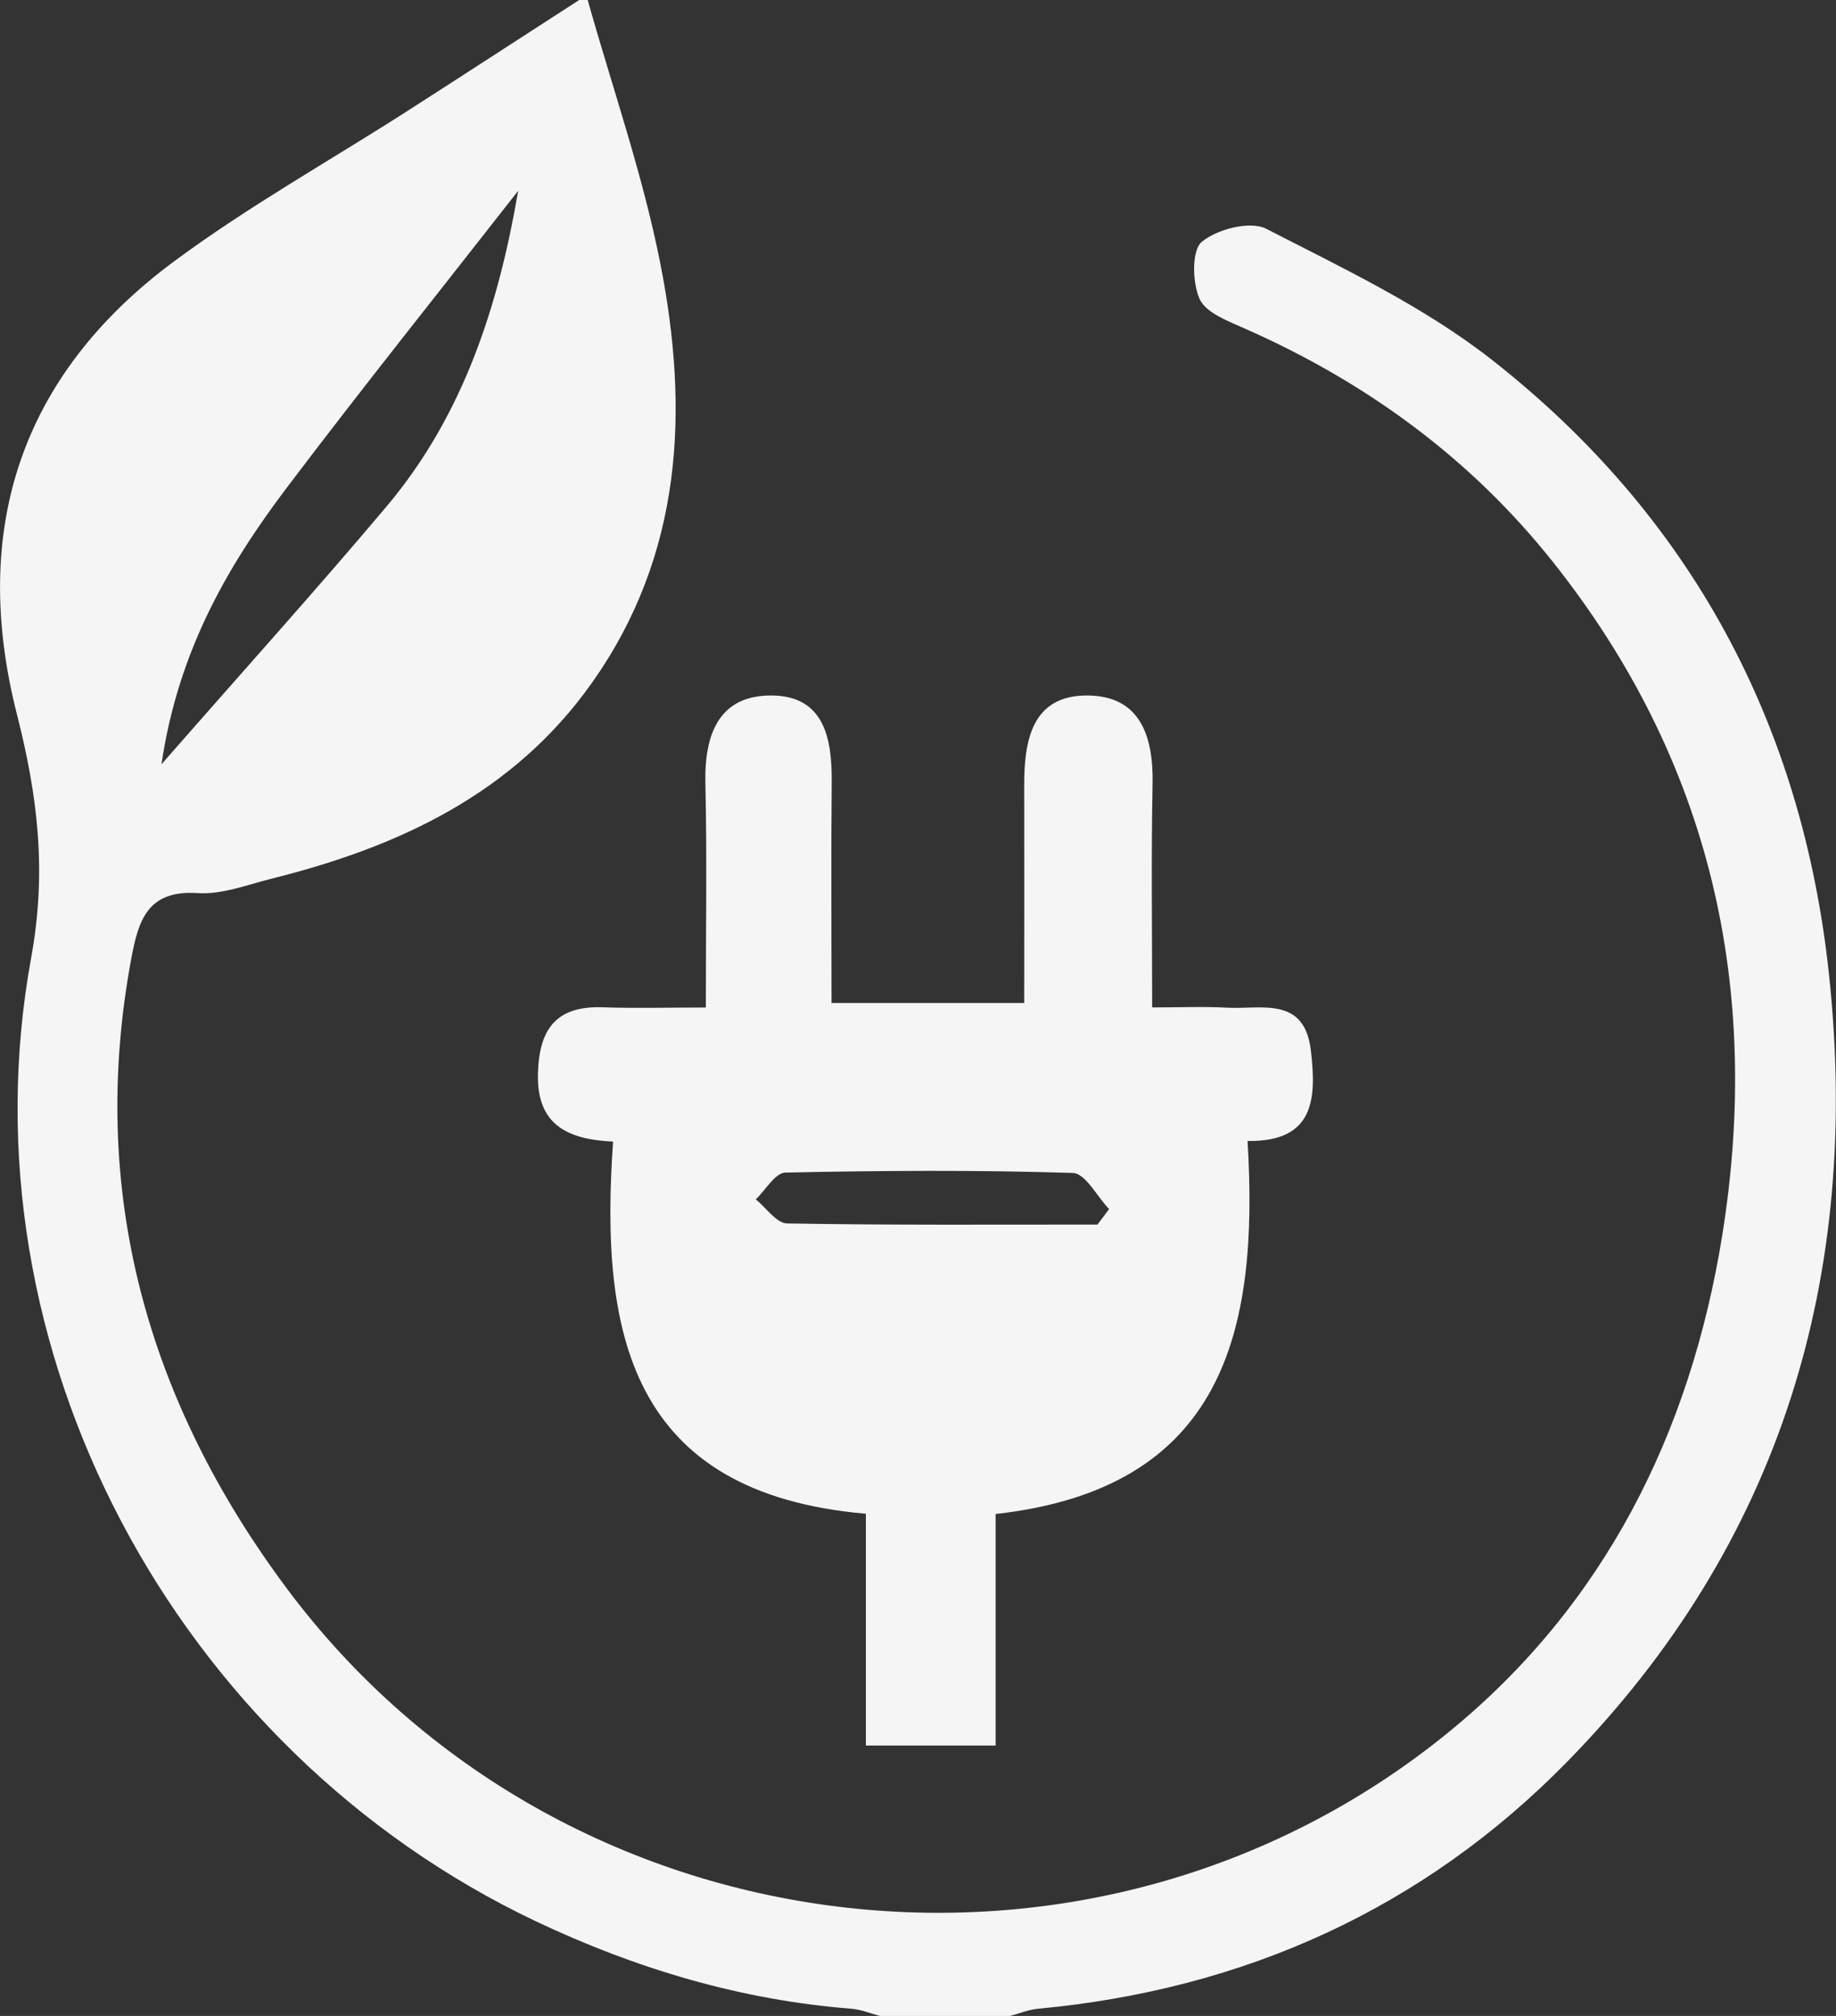
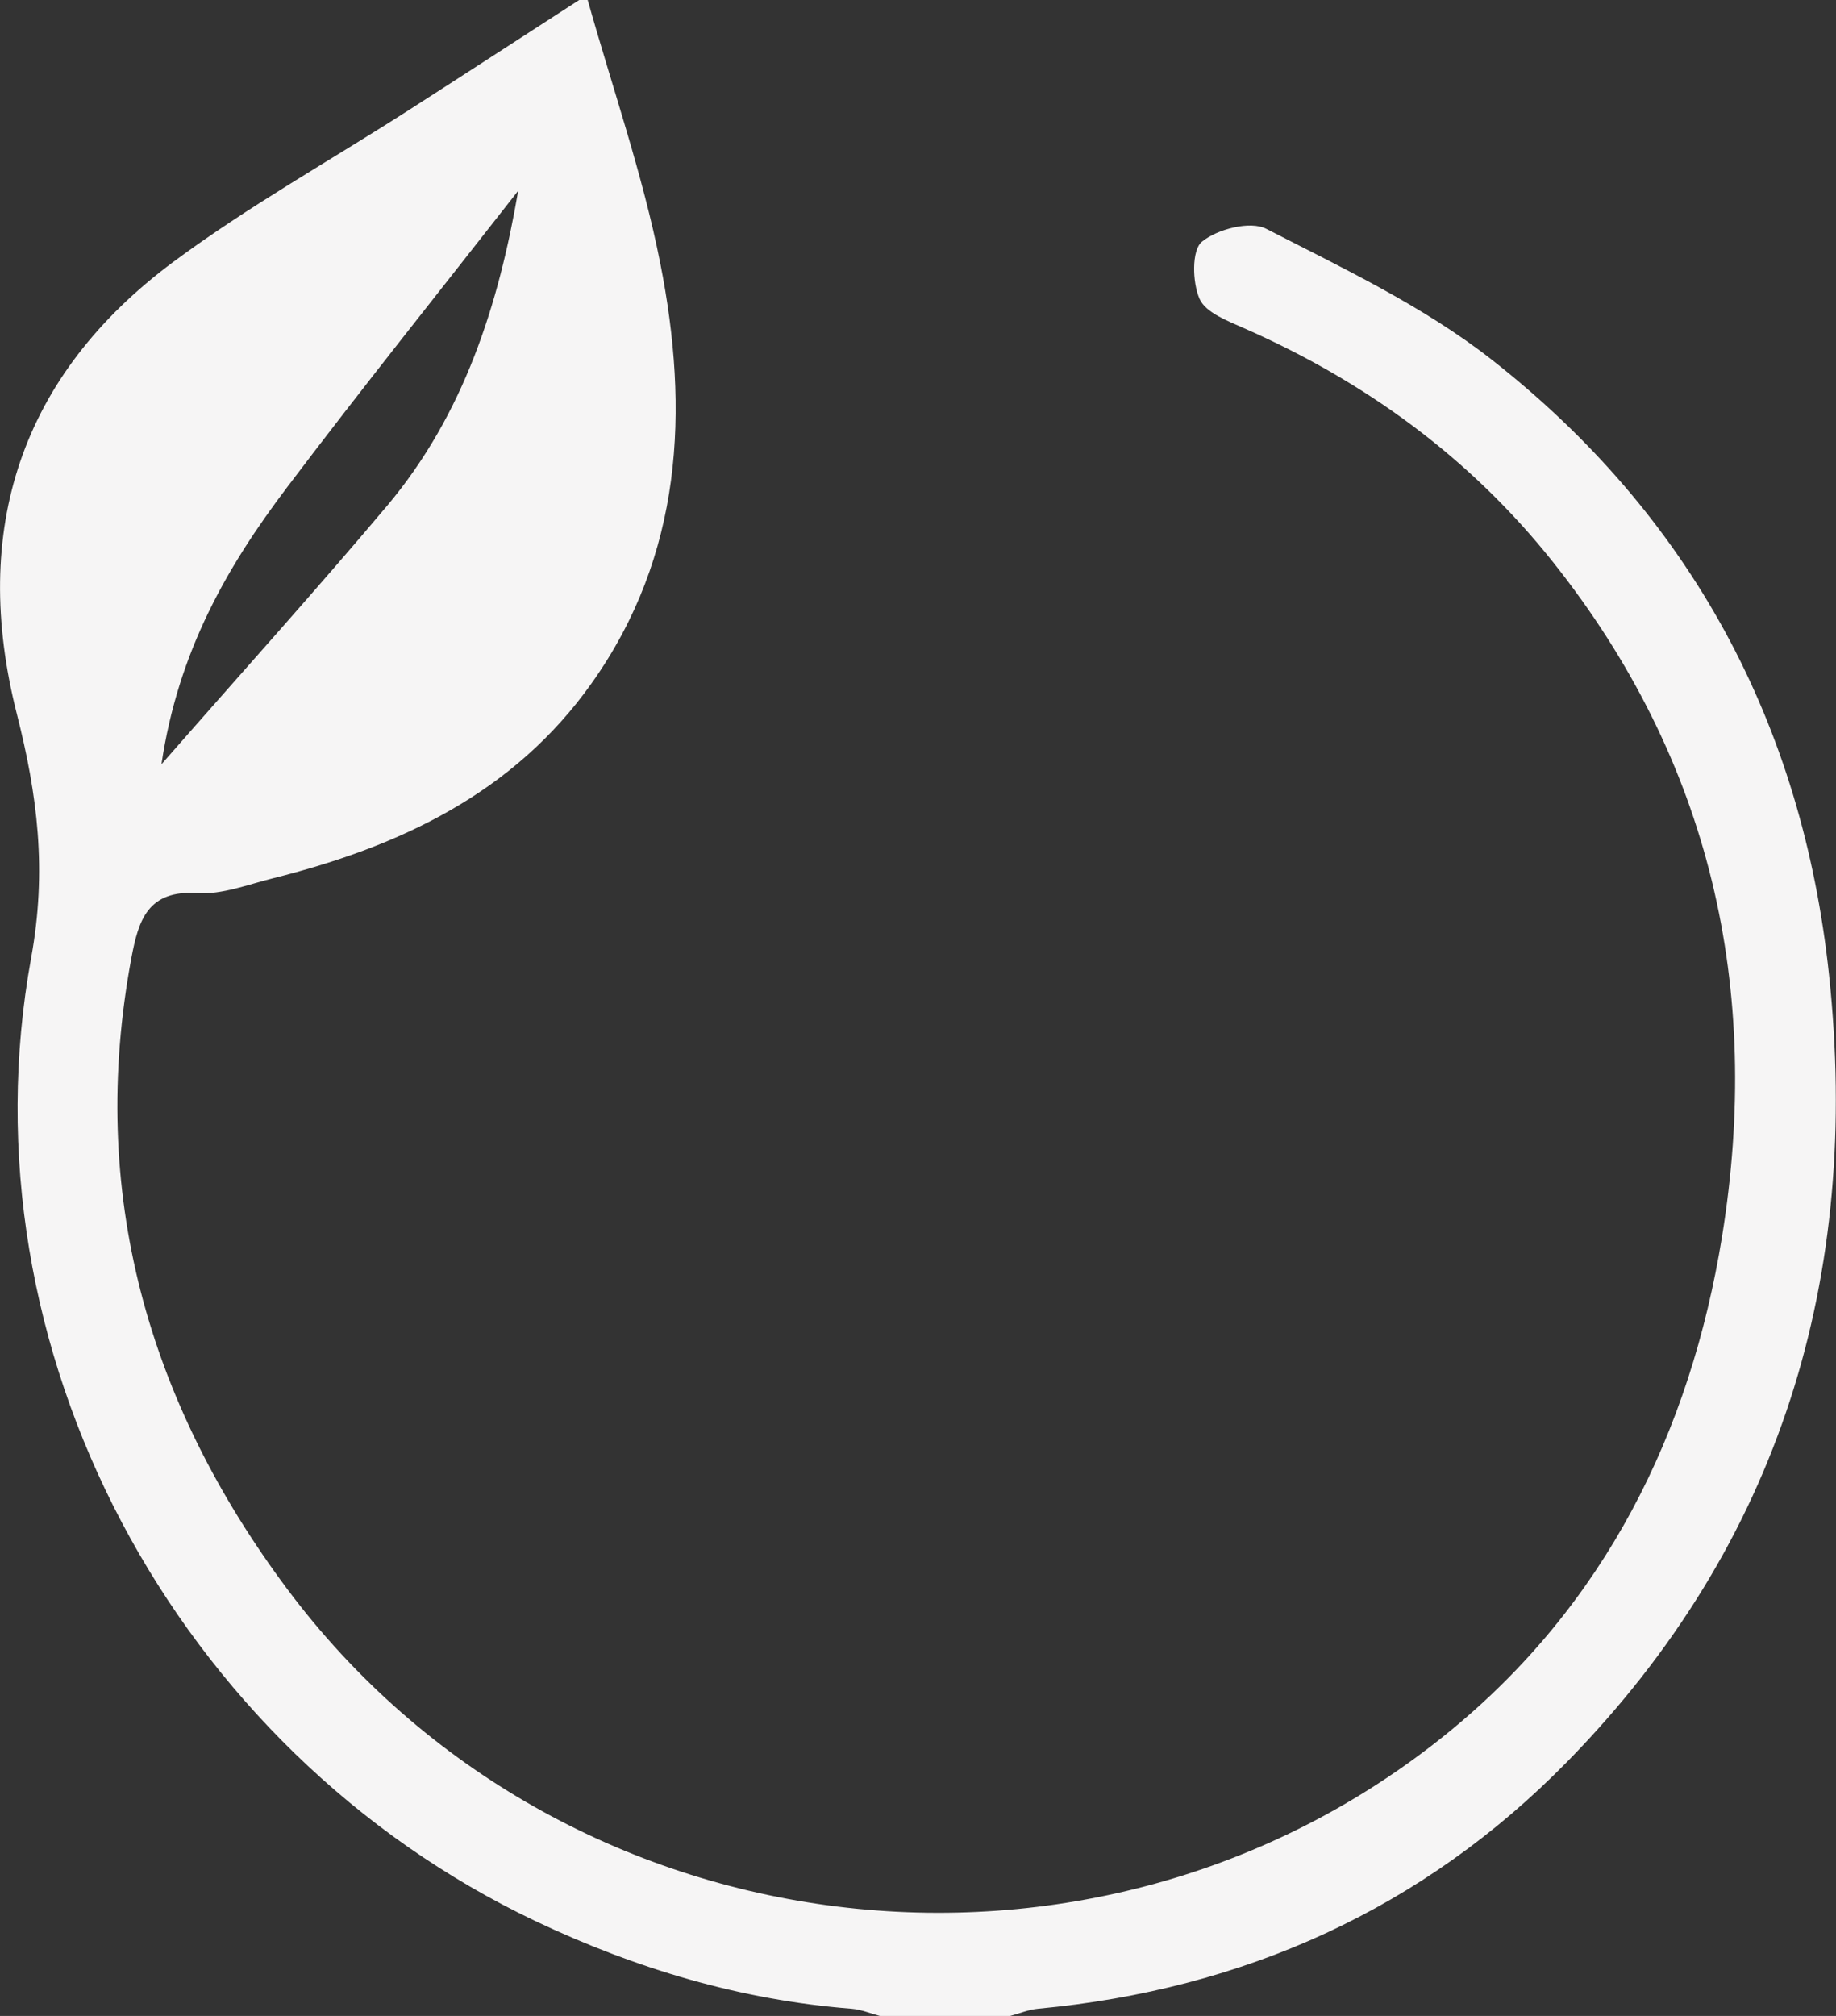
<svg xmlns="http://www.w3.org/2000/svg" width="41" height="45" viewBox="0 0 41 45" fill="none">
  <rect x="0" y="0" width="41" height="45" fill="#333333" stroke="none" />
  <g clip-path="url(#clip0_2811_1897)">
    <path d="M13.124 0C13.674 1.958 14.353 3.89 14.745 5.879C15.395 9.162 15.245 12.389 13.21 15.254C11.465 17.712 8.921 18.898 6.095 19.606C5.537 19.744 4.962 19.973 4.411 19.936C3.297 19.863 3.092 20.544 2.934 21.385C1.959 26.608 3.301 31.3 6.41 35.465C12.528 43.658 24.414 45.117 32.331 38.681C35.834 35.833 37.745 31.986 38.456 27.598C39.35 22.073 38.21 16.983 34.677 12.542C32.829 10.219 30.495 8.521 27.782 7.327C27.415 7.165 26.925 6.979 26.788 6.673C26.625 6.304 26.609 5.585 26.84 5.396C27.184 5.113 27.921 4.923 28.278 5.108C30.003 5.994 31.797 6.842 33.312 8.029C37.749 11.506 40.248 16.15 40.844 21.756C41.56 28.481 39.775 34.448 35 39.323C31.785 42.606 27.782 44.411 23.185 44.839C22.968 44.858 22.758 44.948 22.545 45.004H19.661C19.448 44.948 19.236 44.858 19.019 44.84C16.539 44.646 14.201 43.946 11.961 42.885C3.917 39.065 -0.898 30.11 0.696 21.379C1.052 19.427 0.837 17.748 0.375 15.933C-0.665 11.836 0.452 8.385 3.874 5.844C5.535 4.612 7.356 3.594 9.102 2.475C10.382 1.654 11.655 0.825 12.934 0C12.997 0 13.062 0 13.126 0L13.124 0ZM3.603 17.064C5.416 14.992 7.064 13.167 8.646 11.289C10.367 9.24 11.138 6.787 11.572 4.258C9.856 6.454 8.102 8.642 6.41 10.879C5.076 12.642 3.978 14.539 3.605 17.065L3.603 17.064Z" fill="#F6F5F5" />
-     <path d="M22.23 38.964H19.336V33.79C14.043 33.331 13.391 29.727 13.691 25.483C12.628 25.435 11.982 25.075 12.013 23.96C12.04 22.962 12.426 22.448 13.464 22.485C14.174 22.51 14.885 22.49 15.762 22.49C15.762 20.762 15.789 19.117 15.752 17.475C15.729 16.39 16.056 15.512 17.242 15.525C18.409 15.539 18.582 16.488 18.573 17.463C18.557 19.071 18.569 20.681 18.569 22.389H22.872C22.872 20.744 22.876 19.142 22.872 17.538C22.868 16.521 23.049 15.515 24.289 15.525C25.479 15.535 25.762 16.456 25.738 17.523C25.706 19.127 25.729 20.733 25.729 22.488C26.359 22.488 26.884 22.465 27.405 22.494C28.165 22.535 29.132 22.227 29.274 23.454C29.395 24.506 29.368 25.492 27.859 25.469C28.12 29.75 27.309 33.229 22.233 33.796V38.964H22.23ZM24.508 27.335C24.594 27.219 24.681 27.104 24.767 26.99C24.498 26.708 24.237 26.19 23.958 26.183C21.818 26.115 19.674 26.129 17.535 26.175C17.311 26.181 17.096 26.565 16.877 26.773C17.11 26.96 17.34 27.306 17.577 27.31C19.888 27.35 22.199 27.335 24.51 27.335H24.508Z" fill="#F6F5F5" />
  </g>
  <defs>
    <clipPath id="clip0_2811_1897">
      <rect width="41" height="45" fill="white" />
    </clipPath>
  </defs>
</svg>